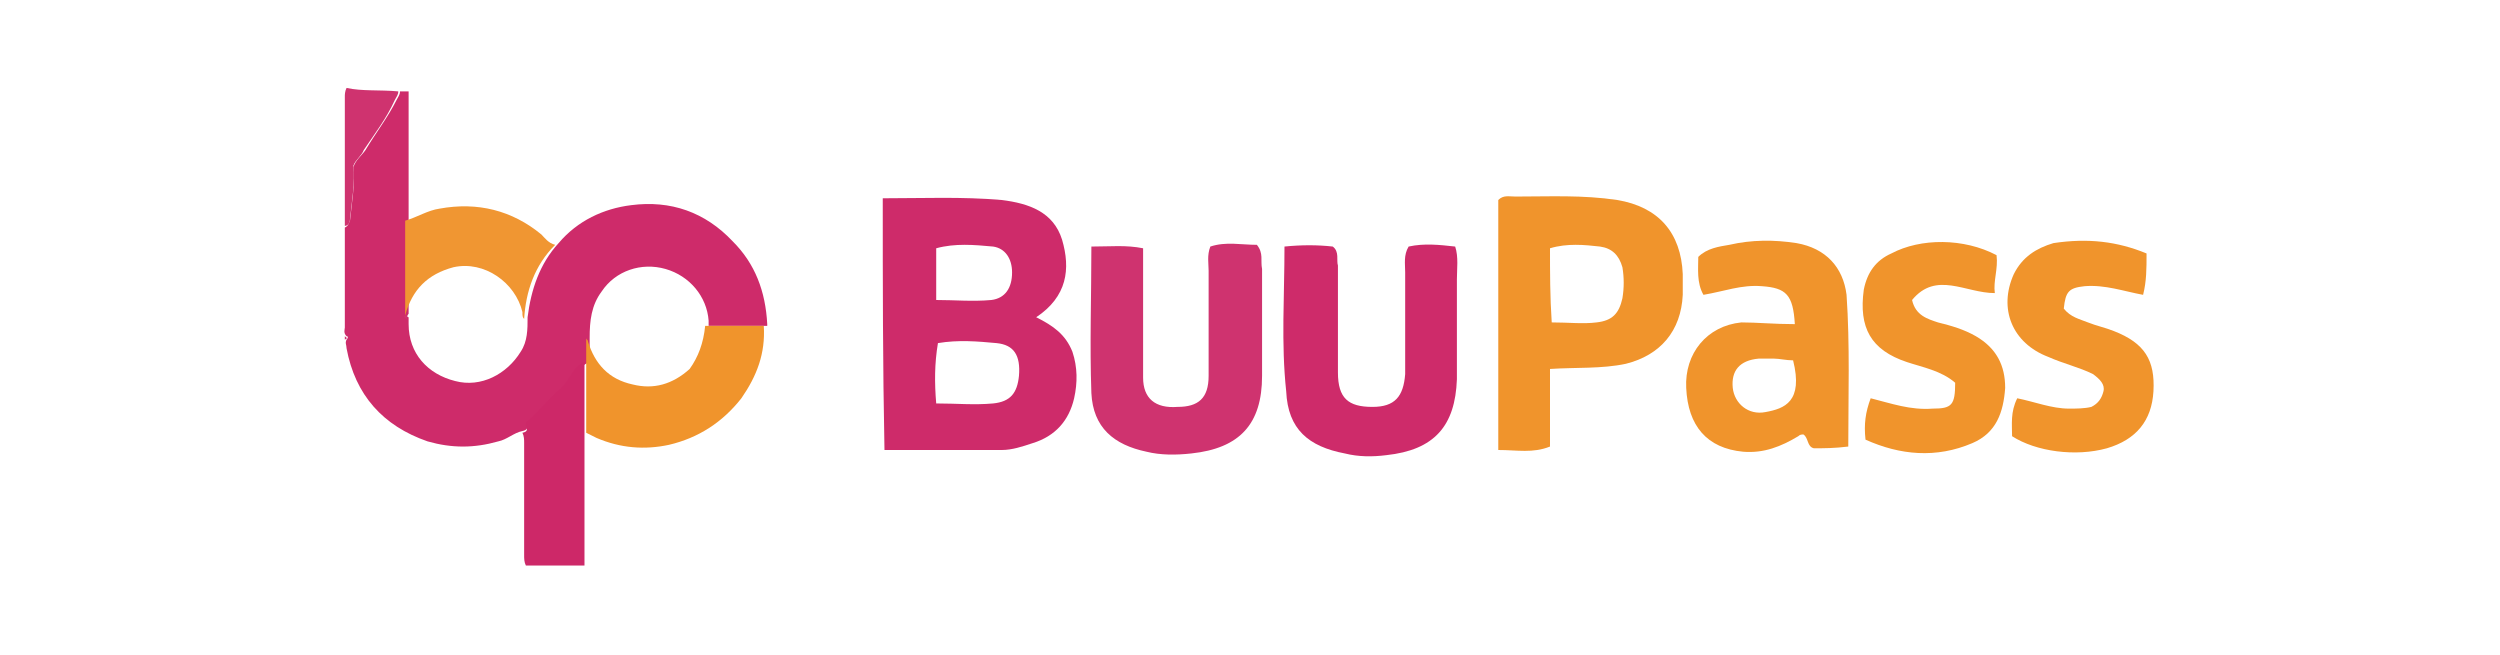
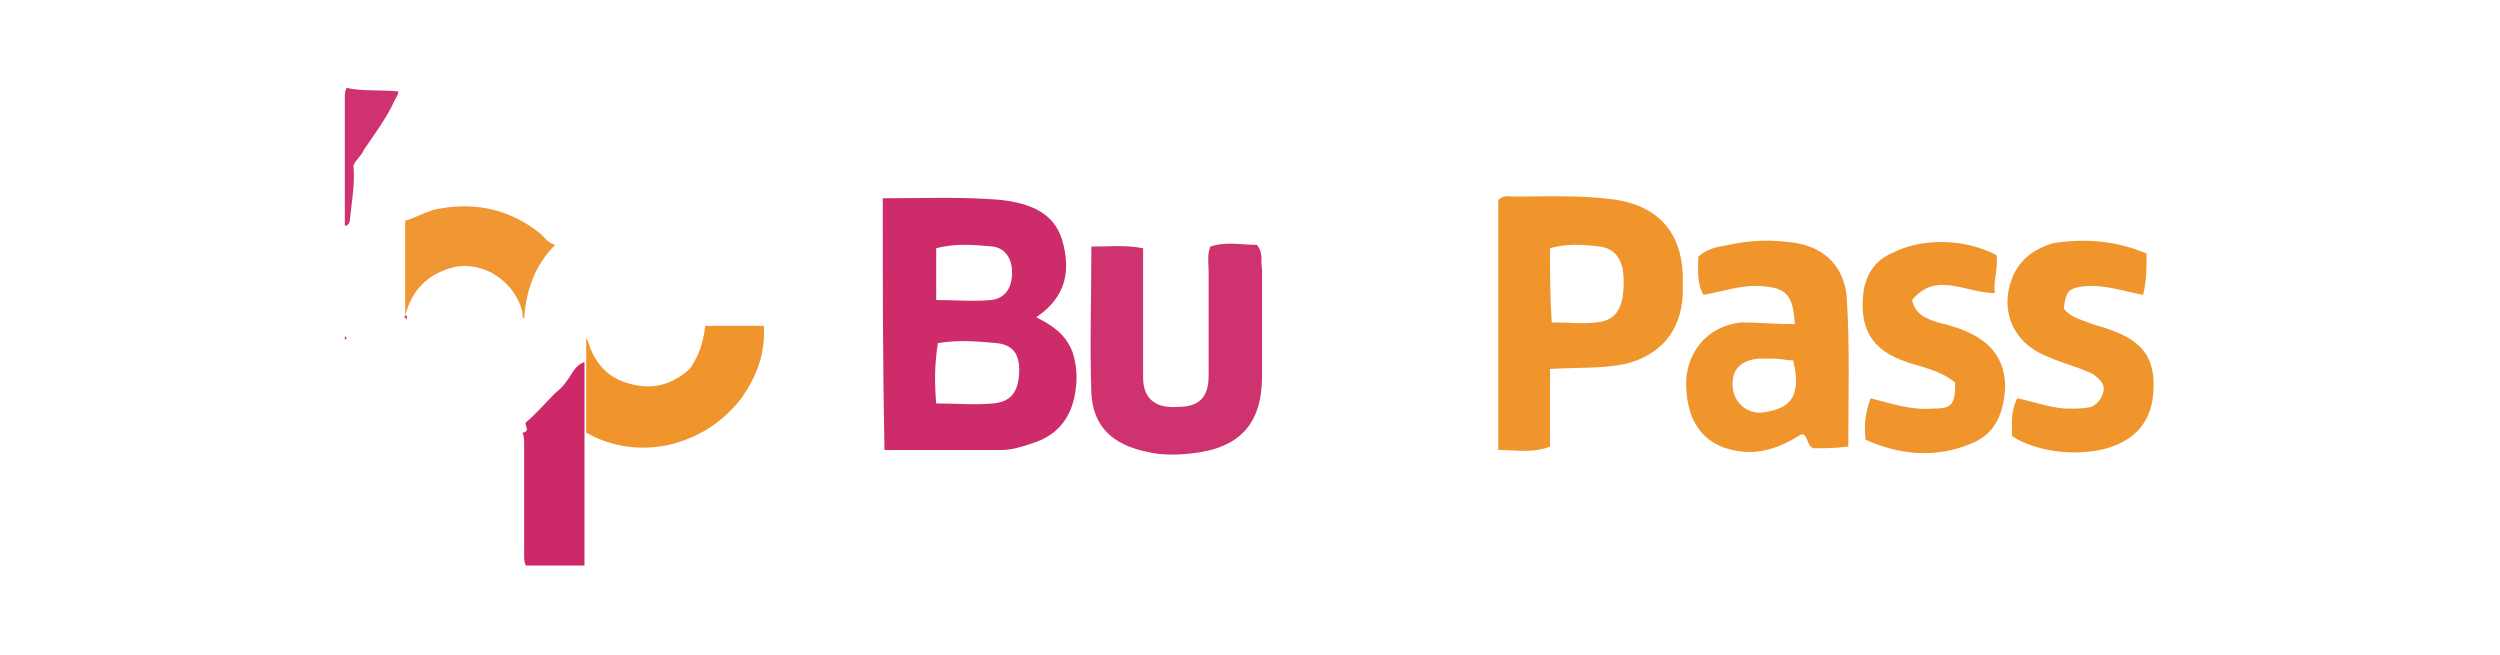
<svg xmlns="http://www.w3.org/2000/svg" version="1.1" id="Layer_1" x="0px" y="0px" viewBox="0 0 145 38" style="enable-background:new 0 0 145 38;" xml:space="preserve">
  <style type="text/css">
	.st0{fill:#FFFFFF;}
	.st1{fill:#FEC428;}
	.st2{fill:#FEC427;}
	.st3{fill:#C8A138;}
	.st4{fill:#968249;}
	.st5{fill:#B6963E;}
	.st6{fill:#A48B44;}
	.st7{fill:#87784F;}
	.st8{fill:#D6AB34;}
	.st9{fill:#E4B430;}
	.st10{fill:#796F53;}
	.st11{fill:#F1BC2B;}
	.st12{fill:#A88D43;}
	.st13{fill:#6C6656;}
	.st14{fill:#626059;}
	.st15{fill:#81744F;}
	.st16{fill:#E60329;}
	.st17{fill:#3BAB2D;}
	.st18{fill:#FFB619;}
	.st19{fill:#CE2B6A;}
	.st20{fill:#F0942C;}
	.st21{fill:#CF336F;}
	.st22{fill:#CD2868;}
	.st23{fill:#F09632;}
	.st24{fill:#FBD216;}
	.st25{fill:#FBD217;}
	.st26{fill:#030303;}
	.st27{fill:#FDFDFD;}
	.st28{fill:#E4002A;}
	.st29{fill-rule:evenodd;clip-rule:evenodd;fill:#007692;}
	.st30{fill-rule:evenodd;clip-rule:evenodd;fill:#DC001C;}
	.st31{filter:url(#Adobe_OpacityMaskFilter);}
	.st32{fill-rule:evenodd;clip-rule:evenodd;fill:#FFFFFF;}
	.st33{mask:url(#mask-2_00000174575285323772672460000013059748725280711092_);fill-rule:evenodd;clip-rule:evenodd;fill:#007692;}
	.st34{fill:#939CA1;}
	.st35{clip-path:url(#SVGID_00000183954368569633670560000004536121067818787001_);fill:#1766A6;}
	.st36{fill:#1766A6;}
	.st37{fill:#2B73C2;}
	.st38{fill:#EC2737;}
	.st39{fill:#FF0000;}
</style>
  <g>
    <path class="st19" d="M51.2,11.5c2.3,0,4.6-0.1,6.9,0.1c1.6,0.2,3,0.7,3.5,2.3c0.5,1.7,0.3,3.3-1.5,4.5c1,0.5,1.7,1,2.1,2   c0.3,0.9,0.3,1.8,0.1,2.7c-0.3,1.3-1.1,2.2-2.4,2.6c-0.6,0.2-1.2,0.4-1.8,0.4c-2.2,0-4.5,0-6.8,0C51.2,21.2,51.2,16.4,51.2,11.5z    M54.3,23.4c1.2,0,2.2,0.1,3.3,0c1-0.1,1.4-0.6,1.5-1.6c0.1-1.2-0.3-1.8-1.3-1.9c-1.1-0.1-2.2-0.2-3.4,0   C54.2,21.1,54.2,22.2,54.3,23.4z M54.3,17.4c1.1,0,2.1,0.1,3.2,0c0.8-0.1,1.2-0.7,1.2-1.6c0-0.8-0.4-1.4-1.1-1.5   c-1.1-0.1-2.2-0.2-3.3,0.1C54.3,15.4,54.3,16.3,54.3,17.4z" />
    <path class="st20" d="M89.9,21.4c0,1.6,0,3,0,4.5c-1,0.4-1.9,0.2-3,0.2c0-4.8,0-9.7,0-14.5c0.3-0.3,0.6-0.2,1-0.2   c2,0,3.9-0.1,5.9,0.2c2.4,0.4,3.7,1.9,3.8,4.3c0,0.4,0,0.8,0,1.2c-0.1,2.1-1.3,3.5-3.3,4C92.9,21.4,91.4,21.3,89.9,21.4z M90,18.7   c1,0,1.8,0.1,2.6,0c0.9-0.1,1.3-0.5,1.5-1.4c0.1-0.6,0.1-1.2,0-1.8c-0.2-0.7-0.6-1.1-1.3-1.2c-0.9-0.1-1.9-0.2-2.9,0.1   C89.9,15.8,89.9,17.2,90,18.7z" />
    <path class="st20" d="M104.1,18.8c-0.1-1.7-0.5-2.1-1.9-2.2c-1.2-0.1-2.2,0.3-3.4,0.5c-0.4-0.7-0.3-1.5-0.3-2.2   c0.5-0.5,1.2-0.6,1.8-0.7c1.3-0.3,2.6-0.3,3.9-0.1c1.7,0.3,2.7,1.4,2.9,3c0.2,2.9,0.1,5.9,0.1,8.8c-0.8,0.1-1.4,0.1-2,0.1   c-0.4-0.1-0.3-0.6-0.6-0.8c-0.1,0-0.2,0-0.3,0.1c-1,0.6-2,1-3.2,0.9c-2.1-0.2-3.2-1.5-3.3-3.7c-0.1-2,1.2-3.6,3.2-3.8   C101.9,18.7,102.9,18.8,104.1,18.8z M104,20.9c-0.4,0-0.8-0.1-1.1-0.1c-0.3,0-0.6,0-0.9,0c-1.1,0.1-1.6,0.7-1.5,1.7   c0.1,0.9,0.9,1.6,1.9,1.4C103.5,23.7,104.6,23.3,104,20.9z" />
    <path class="st21" d="M63.3,14.3c1.1,0,2-0.1,3,0.1c0,1,0,1.9,0,2.8c0,1.6,0,3.2,0,4.7c0,1.2,0.7,1.8,2,1.7c1.2,0,1.8-0.5,1.8-1.8   c0-2,0-4,0-6.1c0-0.4-0.1-0.9,0.1-1.4c0.9-0.3,1.8-0.1,2.7-0.1c0.4,0.5,0.2,0.9,0.3,1.4c0,2.1,0,4.1,0,6.2c0,2.8-1.3,4.2-4.1,4.5   c-0.9,0.1-1.8,0.1-2.6-0.1c-1.9-0.4-3.1-1.4-3.2-3.4C63.2,20,63.3,17.2,63.3,14.3z" />
-     <path class="st19" d="M74.5,14.3c1-0.1,1.9-0.1,2.8,0c0.4,0.3,0.2,0.8,0.3,1.1c0,2.1,0,4.1,0,6.2c0,1.5,0.6,2,2,2   c1.3,0,1.8-0.6,1.9-1.9c0-2,0-4,0-5.9c0-0.5-0.1-1,0.2-1.5c0.9-0.2,1.8-0.1,2.7,0c0.2,0.6,0.1,1.3,0.1,1.9c0,1.9,0,3.9,0,5.8   c-0.1,2.7-1.3,4.1-4.1,4.4c-0.8,0.1-1.6,0.1-2.4-0.1c-2.1-0.4-3.3-1.4-3.4-3.6C74.3,19.9,74.5,17.2,74.5,14.3z" />
    <path class="st20" d="M113.4,22.2c-0.8-0.7-1.9-0.9-2.8-1.2c-2.1-0.7-2.8-2-2.5-4.2c0.2-1,0.7-1.7,1.6-2.1c1.7-0.9,4.2-0.9,6.1,0.1   c0.1,0.8-0.2,1.5-0.1,2.2c-1.7,0-3.4-1.3-4.8,0.4c0.2,0.9,0.9,1.1,1.5,1.3c0.8,0.2,1.5,0.4,2.2,0.8c1.2,0.7,1.7,1.7,1.7,3   c-0.1,1.4-0.5,2.6-1.9,3.2c-2.1,0.9-4.2,0.7-6.2-0.2c-0.1-0.9,0-1.6,0.3-2.4c1.2,0.3,2.3,0.7,3.6,0.6   C113.2,23.7,113.4,23.5,113.4,22.2z" />
    <path class="st20" d="M124.5,14.7c0,0.9,0,1.6-0.2,2.4c-1.1-0.2-2.2-0.6-3.4-0.5c-0.9,0.1-1.1,0.3-1.2,1.3c0.4,0.5,0.9,0.6,1.4,0.8   c0.5,0.2,1,0.3,1.5,0.5c1.8,0.7,2.4,1.7,2.3,3.5c-0.1,1.7-1,2.8-2.7,3.3c-1.8,0.5-4.1,0.2-5.5-0.7c0-0.7-0.1-1.4,0.3-2.2   c1,0.2,2,0.6,3,0.6c0.4,0,0.9,0,1.3-0.1c0.4-0.2,0.6-0.5,0.7-0.9c0.1-0.4-0.2-0.7-0.6-1c-0.8-0.4-1.7-0.6-2.6-1   c-2.1-0.8-2.9-2.8-2-4.8c0.5-1,1.3-1.5,2.3-1.8C121.1,13.8,122.8,14,124.5,14.7z" />
    <g>
-       <path class="st19" d="M30.3,25c-0.5,0.1-0.9,0.5-1.4,0.6c-1.4,0.4-2.7,0.4-4.1,0c-2.6-0.9-4.2-2.7-4.7-5.4c0-0.2-0.1-0.3,0-0.5    c0.1-0.1,0.1-0.2,0-0.2C19.9,19.3,20,19.1,20,19c0-1.8,0-3.7,0-5.5c0-0.1,0-0.2,0-0.3c0.2-0.1,0.2-0.2,0.3-0.4    c0.1-1,0.3-2.1,0.2-3.1C20.6,9.3,21,9,21.2,8.7c0.6-1,1.3-1.9,1.8-2.9c0.1-0.2,0.2-0.3,0.2-0.5c0.1,0,0.2,0,0.5,0    c0,2.4,0,4.9,0,7.4c0,0.2,0,0.4,0,0.6c0,1.6,0,3.3,0,4.9c-0.1,0.1-0.1,0.2,0,0.2c0,0.1,0,0.3,0,0.4c0,1.7,1.1,2.9,2.7,3.3    c1.5,0.4,3-0.4,3.8-1.7c0.4-0.6,0.4-1.3,0.4-2c0.2-1.6,0.7-3.1,1.8-4.3c1.1-1.3,2.6-2,4.2-2.2c2.3-0.3,4.3,0.4,5.9,2.1    c1.3,1.3,1.9,2.9,2,4.8c0,0,0,0.1,0,0.1c-1.1,0-2.3,0-3.4,0c0-0.1,0-0.2,0-0.3c-0.1-1.4-1.1-2.6-2.5-3c-1.4-0.4-2.9,0.1-3.7,1.3    c-0.6,0.8-0.7,1.7-0.7,2.7c0,0.5,0,0.9,0,1.4c-0.3,0.1-0.5,0.3-0.6,0.5c-0.3,0.4-0.7,0.9-1,1.2c-0.6,0.5-1.2,1.2-1.7,1.7    C30.4,24.6,30.8,24.9,30.3,25z" />
      <path class="st20" d="M40.9,18.9c1.1,0,2.3,0,3.4,0c0.1,1.6-0.4,2.9-1.3,4.2c-1.1,1.4-2.5,2.3-4.2,2.7c-1.4,0.3-2.8,0.2-4.2-0.4    c-0.2-0.1-0.4-0.2-0.6-0.3c0-1.4,0-2.7,0-4.1c0-0.5,0-0.9,0-1.4c0,0.1,0.1,0.1,0.1,0.2c0.4,1.3,1.2,2.2,2.6,2.5    c1.2,0.3,2.3,0,3.3-0.9C40.5,20.7,40.8,19.9,40.9,18.9z" />
      <path class="st22" d="M33.9,21c0,1.4,0,2.7,0,4.1c0,2.6,0,5.1,0,7.7c-1.2,0-2.3,0-3.4,0c-0.1-0.2-0.1-0.4-0.1-0.6    c0-2.2,0-4.4,0-6.5c0-0.2,0-0.4-0.1-0.6c0.5-0.1,0.1-0.4,0.2-0.6c0.6-0.5,1.1-1.1,1.7-1.7c0.4-0.3,0.7-0.7,1-1.2    C33.4,21.3,33.6,21.1,33.9,21z" />
      <path class="st23" d="M23.5,18.3c0-1.6,0-3.3,0-4.9c0-0.2,0-0.4,0-0.6c0.7-0.2,1.3-0.6,2-0.7c2.2-0.4,4.2,0.1,5.9,1.5    c0.2,0.2,0.4,0.5,0.8,0.6c-1.2,1.2-1.7,2.7-1.8,4.3c-0.1-0.1-0.1-0.2-0.1-0.4c-0.4-1.7-2.2-3-4-2.6C24.8,15.9,23.9,16.8,23.5,18.3    C23.5,18.3,23.5,18.3,23.5,18.3z" />
      <path class="st21" d="M23.1,5.3c0,0.2-0.1,0.3-0.2,0.5c-0.5,1.1-1.2,2-1.8,2.9C21,9,20.6,9.3,20.5,9.6c0.1,1-0.1,2.1-0.2,3.1    c0,0.2-0.1,0.4-0.3,0.4c0-0.1,0-0.2,0-0.4c0-2.4,0-4.7,0-7.1c0-0.1,0-0.3,0.1-0.5C21,5.3,22,5.2,23.1,5.3z" />
-       <path class="st21" d="M20,19.5c0.1,0.1,0.2,0.1,0,0.2C20,19.6,20,19.5,20,19.5z" />
+       <path class="st21" d="M20,19.5c0.1,0.1,0.2,0.1,0,0.2C20,19.6,20,19.5,20,19.5" />
      <path class="st21" d="M23.6,18.3c0,0.1,0,0.2,0,0.2C23.4,18.4,23.4,18.3,23.6,18.3C23.5,18.3,23.5,18.3,23.6,18.3z" />
    </g>
  </g>
</svg>